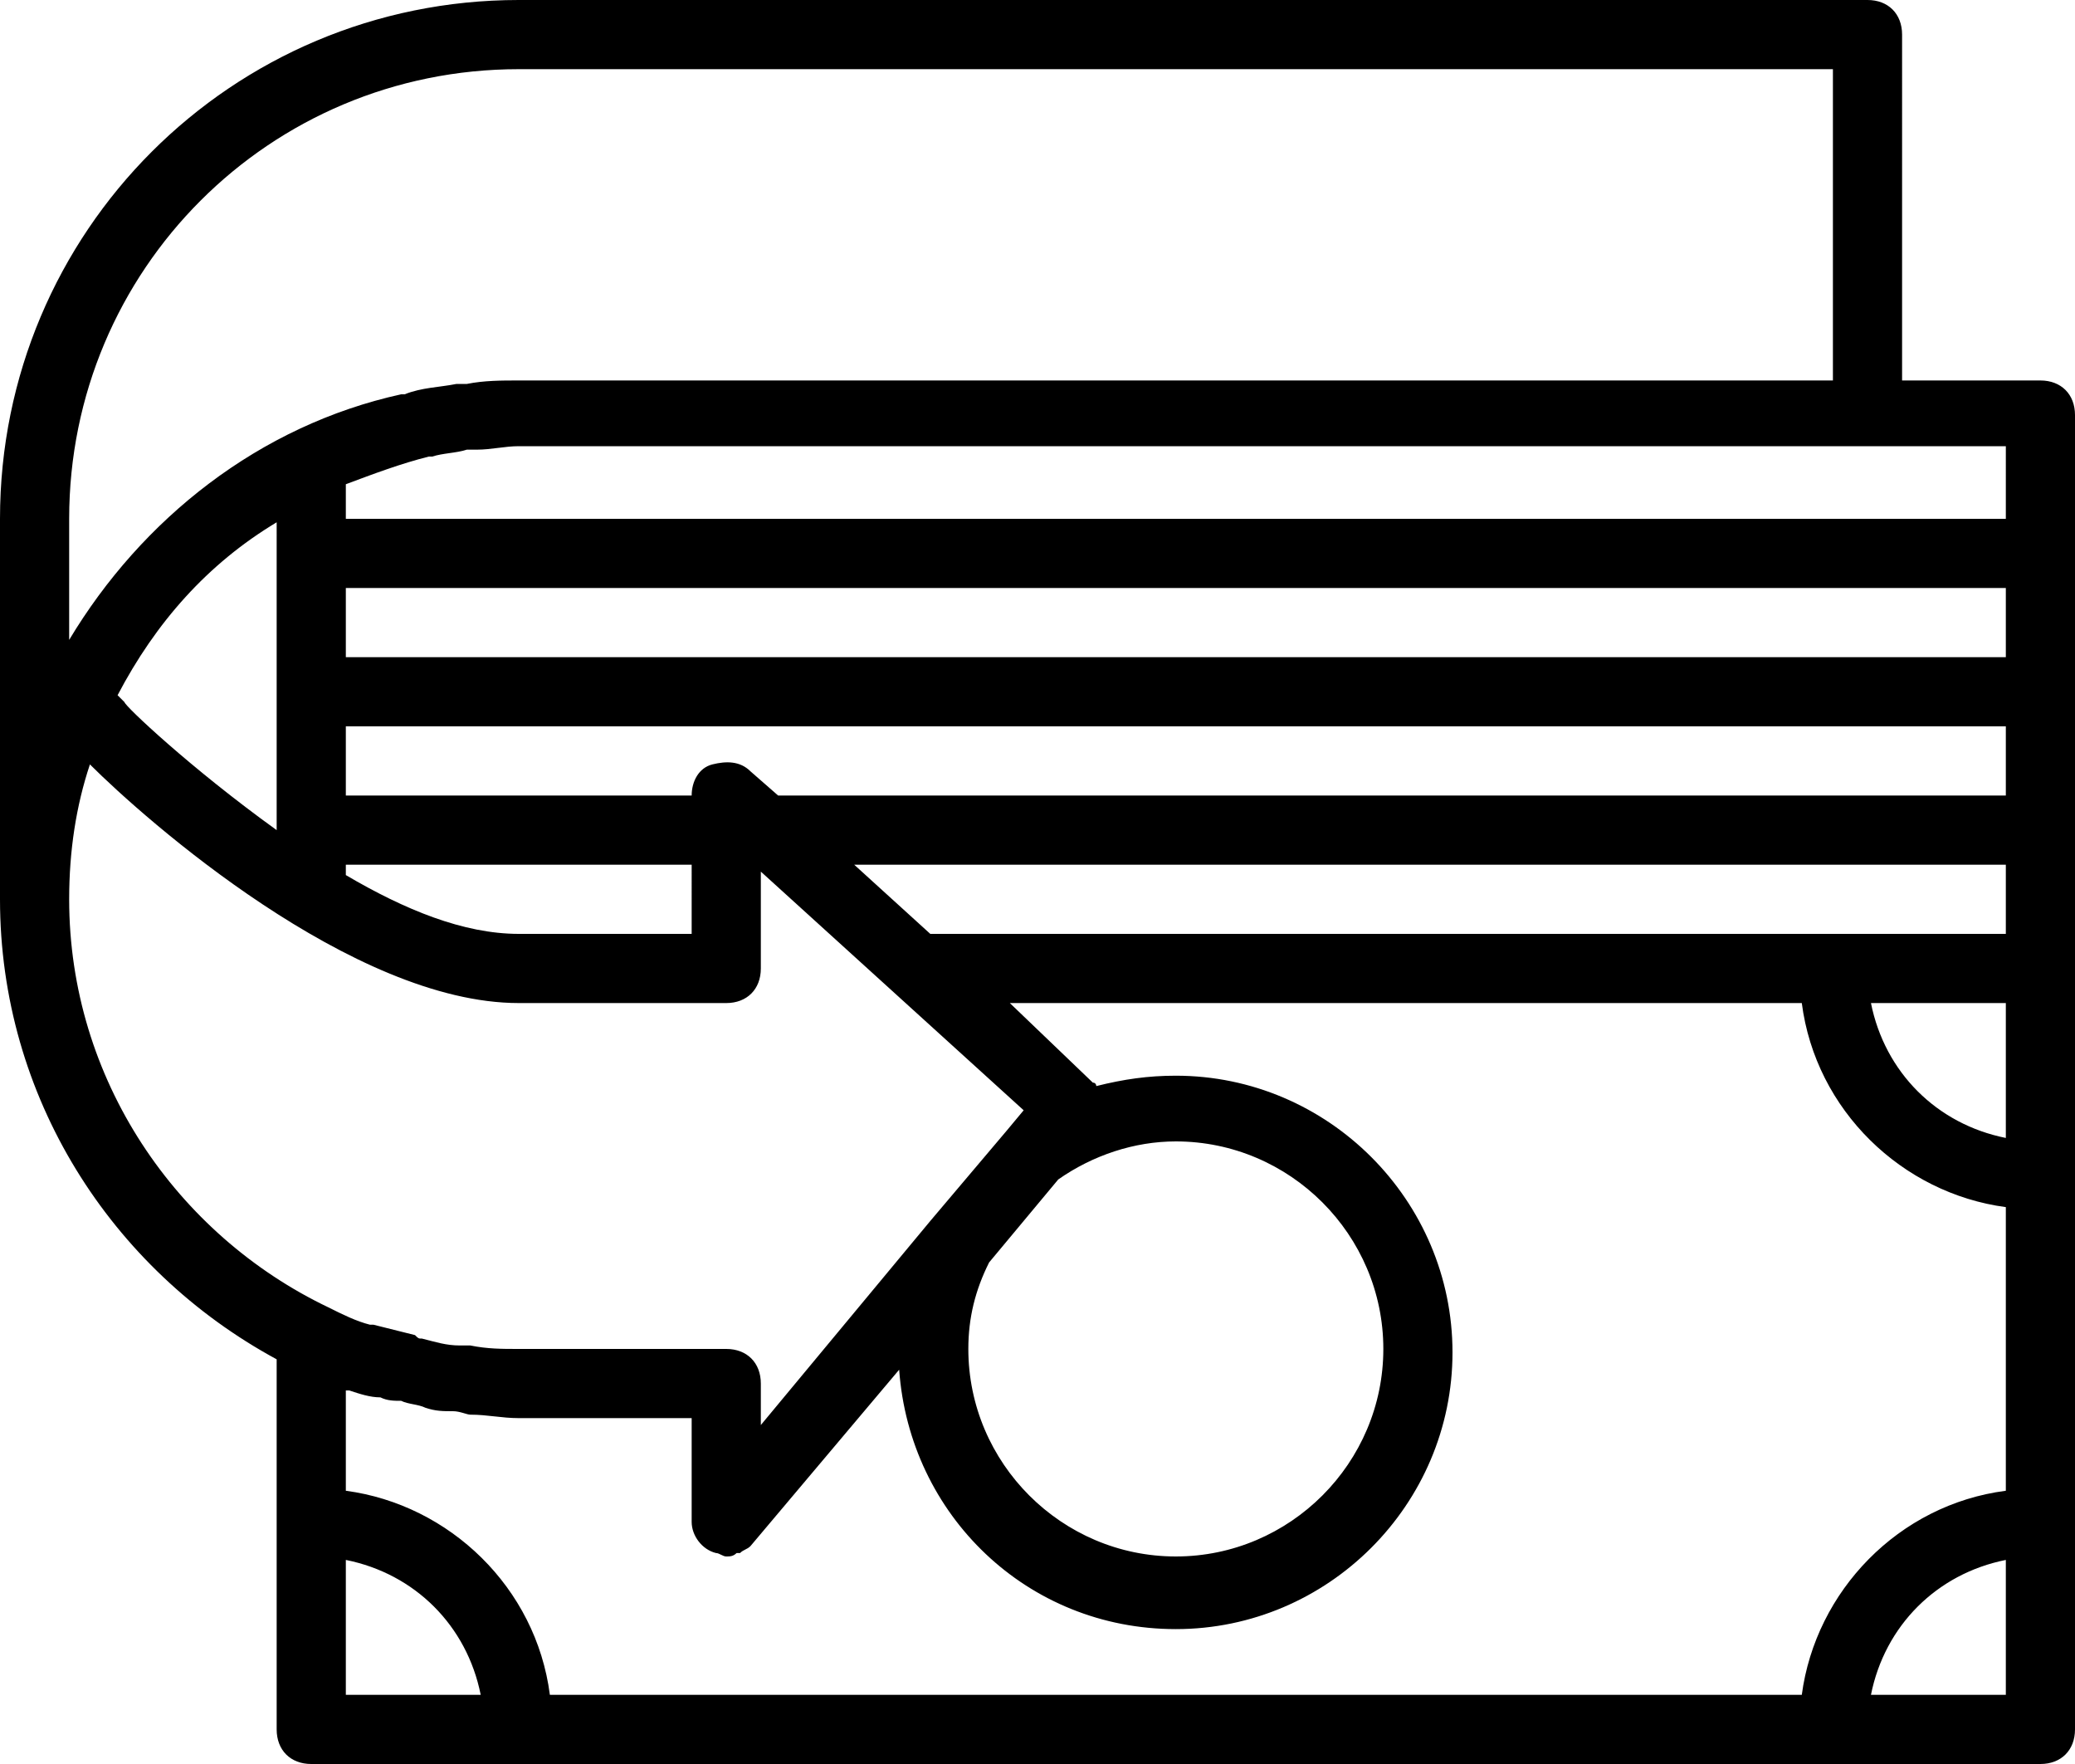
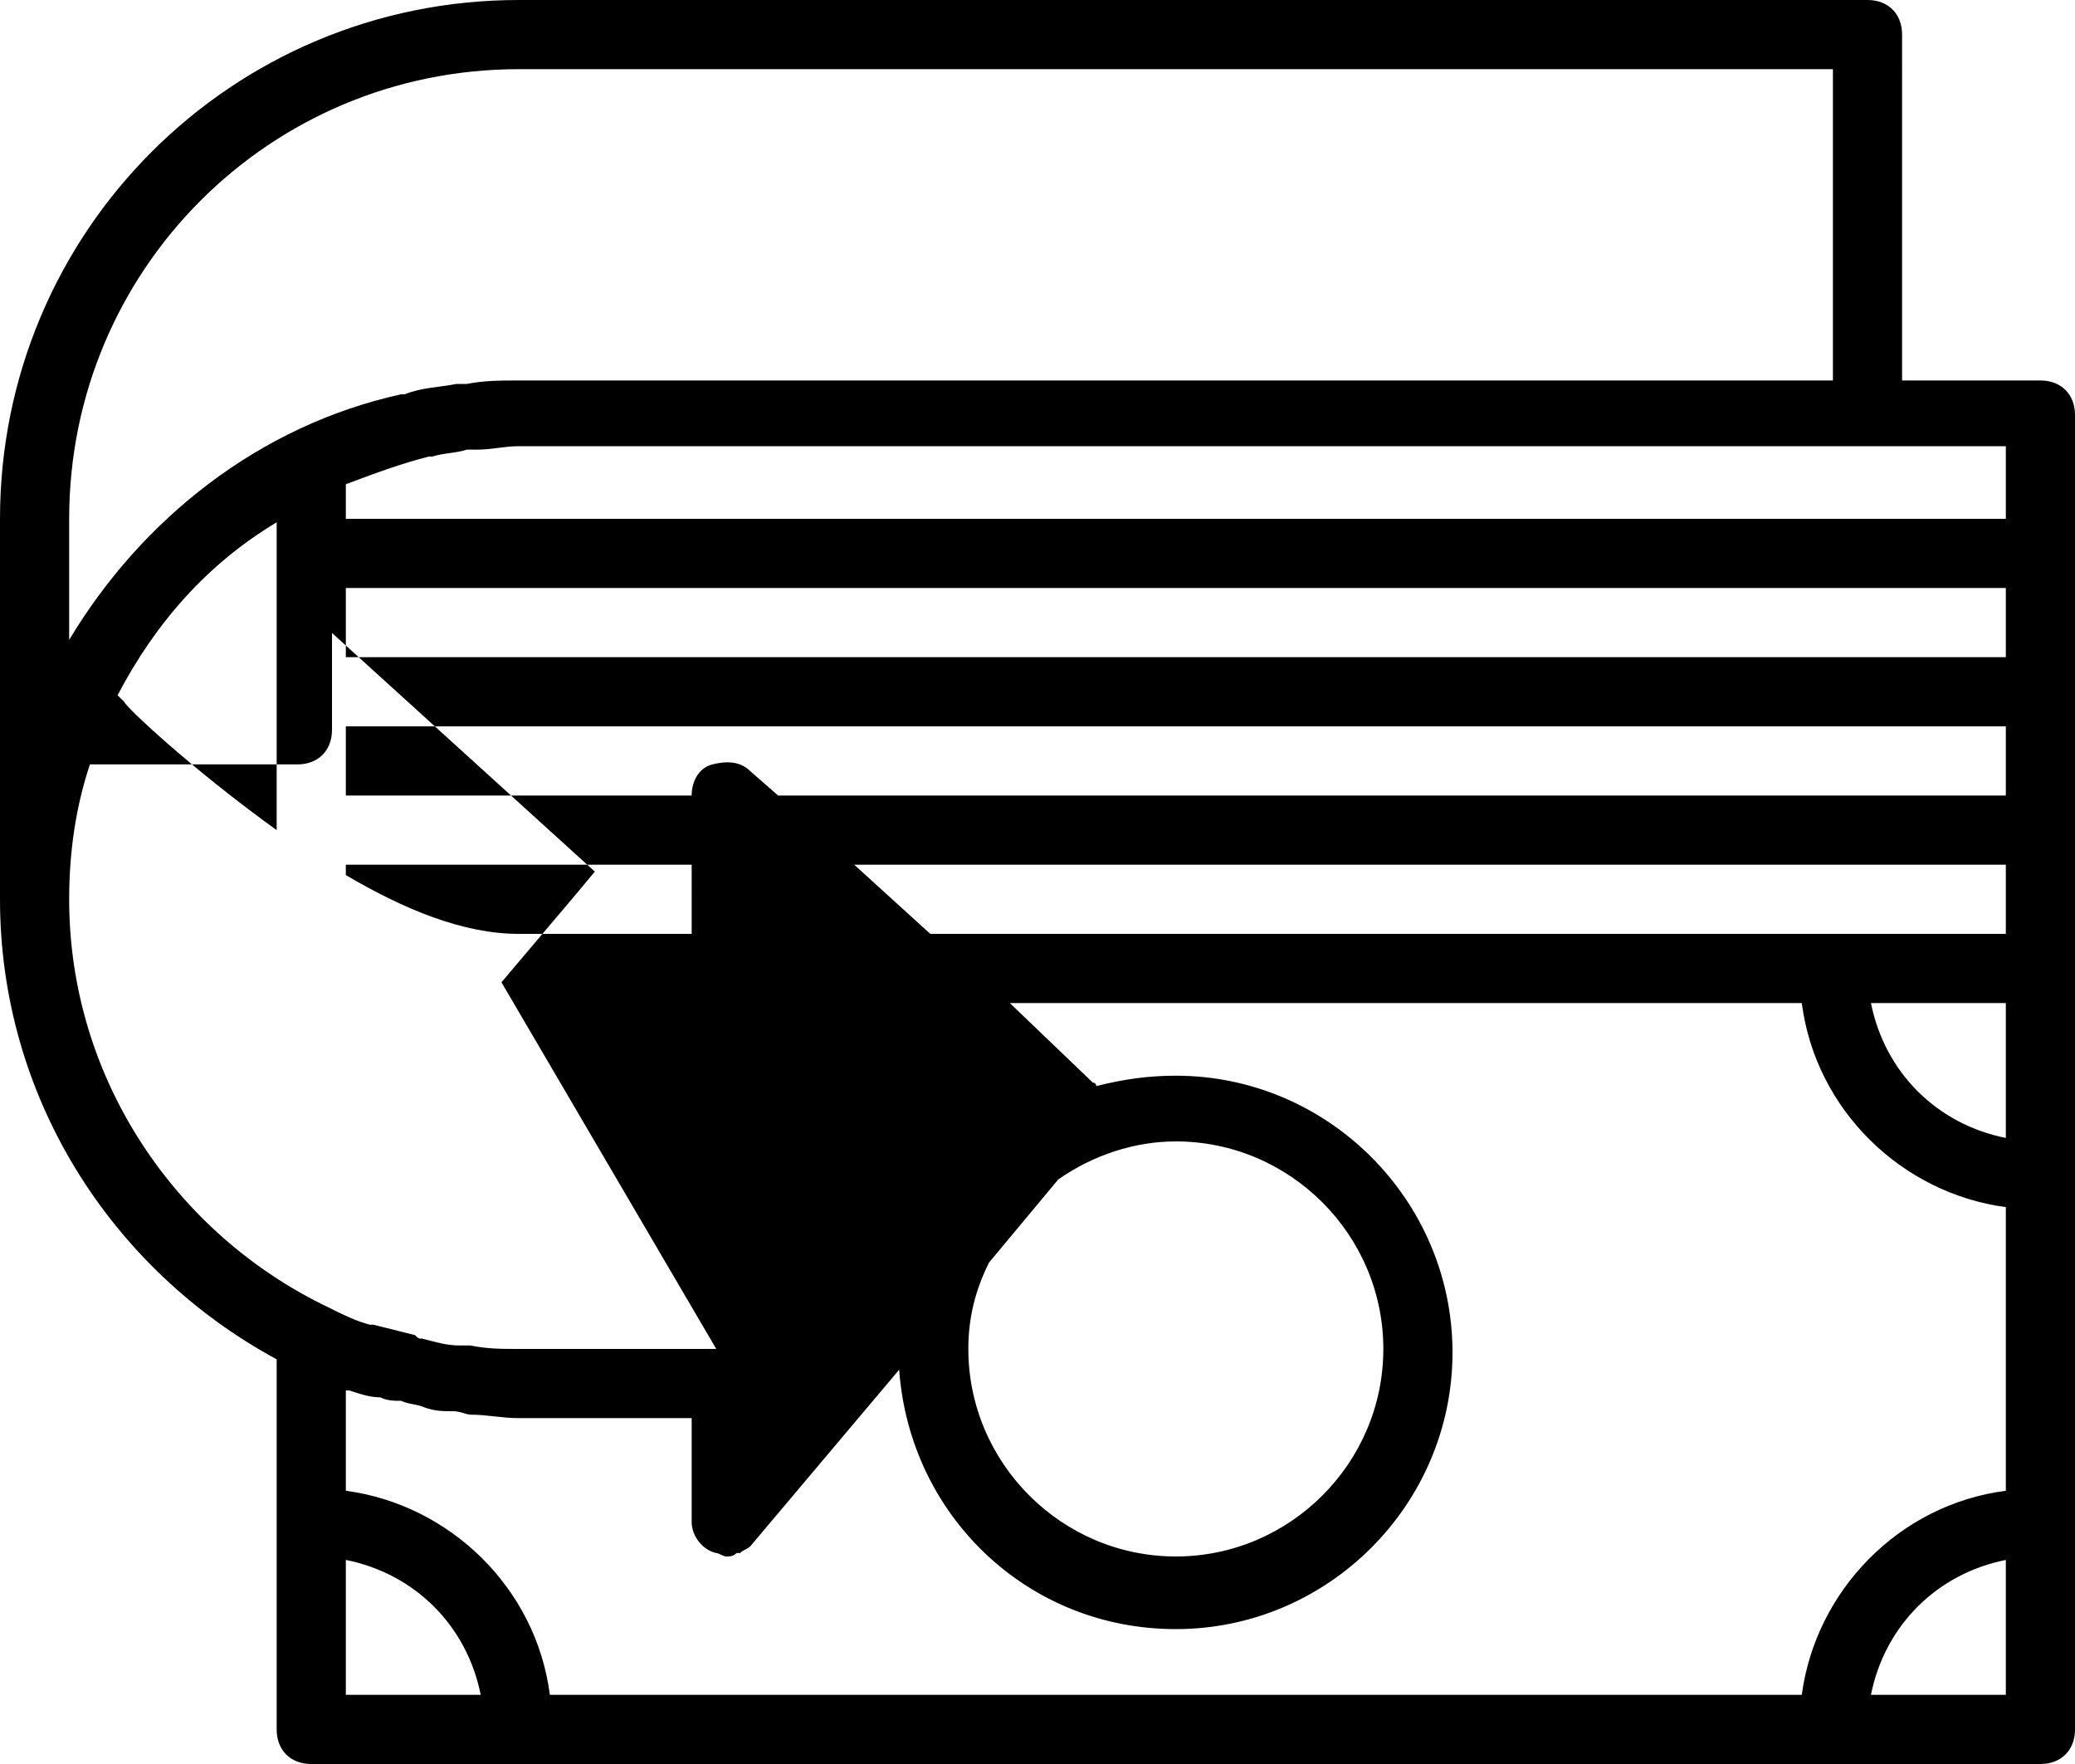
<svg xmlns="http://www.w3.org/2000/svg" version="1.1" id="Layer_1" x="0px" y="0px" viewBox="0 0 60 51" style="enable-background:new 0 0 60 51;" xml:space="preserve">
-   <path d="M59,11h-4V1c0-0.6-0.4-1-1-1H15C6.7,0,0,6.7,0,15v11c0,5.7,3.2,10.7,8,13.3V44v6c0,0.6,0.4,1,1,1h6h38h6c0.6,0,1-0.4,1-1v-6  V34v-6v-4v-4v-4v-4C60,11.4,59.6,11,59,11z M20,27h-5c-1.6,0-3.3-0.7-5-1.7V25h10V27z M58,19H10v-2h48V19z M58,23H22.5l-0.8-0.7  c-0.3-0.3-0.7-0.3-1.1-0.2C20.2,22.2,20,22.6,20,23H10v-2h48V23z M8,16v4v4c-2.5-1.8-4.4-3.6-4.4-3.7l-0.2-0.2  c1.1-2.1,2.6-3.8,4.6-5V16z M24.7,25H58v2h-5H26.9L24.7,25z M58,29v3.9c-2-0.4-3.5-1.9-3.9-3.9H58z M58,15H10v-1  c0.8-0.3,1.6-0.6,2.4-0.8c0,0,0.1,0,0.1,0c0.3-0.1,0.7-0.1,1-0.2c0.1,0,0.2,0,0.3,0c0.4,0,0.8-0.1,1.2-0.1h39h4V15z M2,15  C2,7.8,7.8,2,15,2h38v9H15c-0.5,0-1,0-1.5,0.1c-0.1,0-0.2,0-0.3,0c-0.5,0.1-1,0.1-1.5,0.3c0,0,0,0-0.1,0C7.5,12.3,4.1,15,2,18.5V15z   M2,26c0-1.4,0.2-2.7,0.6-3.9C4.2,23.7,10.2,29,15,29h6c0.6,0,1-0.4,1-1v-2.8l7.6,6.9l-0.5,0.6c0,0,0,0,0,0l-2.2,2.6c0,0,0,0,0,0  L22,41.2V40c0-0.6-0.4-1-1-1h-6c-0.5,0-0.9,0-1.4-0.1c-0.1,0-0.2,0-0.3,0c-0.4,0-0.7-0.1-1.1-0.2c-0.1,0-0.1,0-0.2-0.1  c-0.4-0.1-0.8-0.2-1.2-0.3c0,0-0.1,0-0.1,0c-0.4-0.1-0.8-0.3-1.2-0.5C5.1,35.7,2,31.2,2,26z M34,33c3.3,0,6,2.7,6,6s-2.7,6-6,6  s-6-2.7-6-6c0-0.9,0.2-1.7,0.6-2.5l2-2.4C31.6,33.4,32.8,33,34,33z M11,40.4c0.2,0.1,0.4,0.1,0.6,0.1c0.2,0.1,0.5,0.1,0.7,0.2  c0.3,0.1,0.5,0.1,0.8,0.1c0.2,0,0.4,0.1,0.5,0.1c0.5,0,0.9,0.1,1.4,0.1h5v3c0,0.4,0.3,0.8,0.7,0.9c0.1,0,0.2,0.1,0.3,0.1  c0,0,0,0,0,0c0,0,0,0,0,0c0.1,0,0.2,0,0.3-0.1c0,0,0.1,0,0.1,0c0.1-0.1,0.2-0.1,0.3-0.2l4.3-5.1c0.3,4.2,3.7,7.5,8,7.5  c4.4,0,8-3.6,8-8s-3.6-8-8-8c-0.8,0-1.5,0.1-2.3,0.3c0,0,0-0.1-0.1-0.1L29.2,29h22.9c0.4,3.1,2.9,5.5,5.9,5.9v8.2  c-3.1,0.4-5.5,2.9-5.9,5.9H15.9c-0.4-3.1-2.9-5.5-5.9-5.9v-2.9c0,0,0.1,0,0.1,0C10.4,40.3,10.7,40.4,11,40.4z M10,49v-3.9  c2,0.4,3.5,1.9,3.9,3.9H10z M58,49h-3.9c0.4-2,1.9-3.5,3.9-3.9V49z" />
+   <path d="M59,11h-4V1c0-0.6-0.4-1-1-1H15C6.7,0,0,6.7,0,15v11c0,5.7,3.2,10.7,8,13.3V44v6c0,0.6,0.4,1,1,1h6h38h6c0.6,0,1-0.4,1-1v-6  V34v-6v-4v-4v-4v-4C60,11.4,59.6,11,59,11z M20,27h-5c-1.6,0-3.3-0.7-5-1.7V25h10V27z M58,19H10v-2h48V19z M58,23H22.5l-0.8-0.7  c-0.3-0.3-0.7-0.3-1.1-0.2C20.2,22.2,20,22.6,20,23H10v-2h48V23z M8,16v4v4c-2.5-1.8-4.4-3.6-4.4-3.7l-0.2-0.2  c1.1-2.1,2.6-3.8,4.6-5V16z M24.7,25H58v2h-5H26.9L24.7,25z M58,29v3.9c-2-0.4-3.5-1.9-3.9-3.9H58z M58,15H10v-1  c0.8-0.3,1.6-0.6,2.4-0.8c0,0,0.1,0,0.1,0c0.3-0.1,0.7-0.1,1-0.2c0.1,0,0.2,0,0.3,0c0.4,0,0.8-0.1,1.2-0.1h39h4V15z M2,15  C2,7.8,7.8,2,15,2h38v9H15c-0.5,0-1,0-1.5,0.1c-0.1,0-0.2,0-0.3,0c-0.5,0.1-1,0.1-1.5,0.3c0,0,0,0-0.1,0C7.5,12.3,4.1,15,2,18.5V15z   M2,26c0-1.4,0.2-2.7,0.6-3.9h6c0.6,0,1-0.4,1-1v-2.8l7.6,6.9l-0.5,0.6c0,0,0,0,0,0l-2.2,2.6c0,0,0,0,0,0  L22,41.2V40c0-0.6-0.4-1-1-1h-6c-0.5,0-0.9,0-1.4-0.1c-0.1,0-0.2,0-0.3,0c-0.4,0-0.7-0.1-1.1-0.2c-0.1,0-0.1,0-0.2-0.1  c-0.4-0.1-0.8-0.2-1.2-0.3c0,0-0.1,0-0.1,0c-0.4-0.1-0.8-0.3-1.2-0.5C5.1,35.7,2,31.2,2,26z M34,33c3.3,0,6,2.7,6,6s-2.7,6-6,6  s-6-2.7-6-6c0-0.9,0.2-1.7,0.6-2.5l2-2.4C31.6,33.4,32.8,33,34,33z M11,40.4c0.2,0.1,0.4,0.1,0.6,0.1c0.2,0.1,0.5,0.1,0.7,0.2  c0.3,0.1,0.5,0.1,0.8,0.1c0.2,0,0.4,0.1,0.5,0.1c0.5,0,0.9,0.1,1.4,0.1h5v3c0,0.4,0.3,0.8,0.7,0.9c0.1,0,0.2,0.1,0.3,0.1  c0,0,0,0,0,0c0,0,0,0,0,0c0.1,0,0.2,0,0.3-0.1c0,0,0.1,0,0.1,0c0.1-0.1,0.2-0.1,0.3-0.2l4.3-5.1c0.3,4.2,3.7,7.5,8,7.5  c4.4,0,8-3.6,8-8s-3.6-8-8-8c-0.8,0-1.5,0.1-2.3,0.3c0,0,0-0.1-0.1-0.1L29.2,29h22.9c0.4,3.1,2.9,5.5,5.9,5.9v8.2  c-3.1,0.4-5.5,2.9-5.9,5.9H15.9c-0.4-3.1-2.9-5.5-5.9-5.9v-2.9c0,0,0.1,0,0.1,0C10.4,40.3,10.7,40.4,11,40.4z M10,49v-3.9  c2,0.4,3.5,1.9,3.9,3.9H10z M58,49h-3.9c0.4-2,1.9-3.5,3.9-3.9V49z" />
</svg>